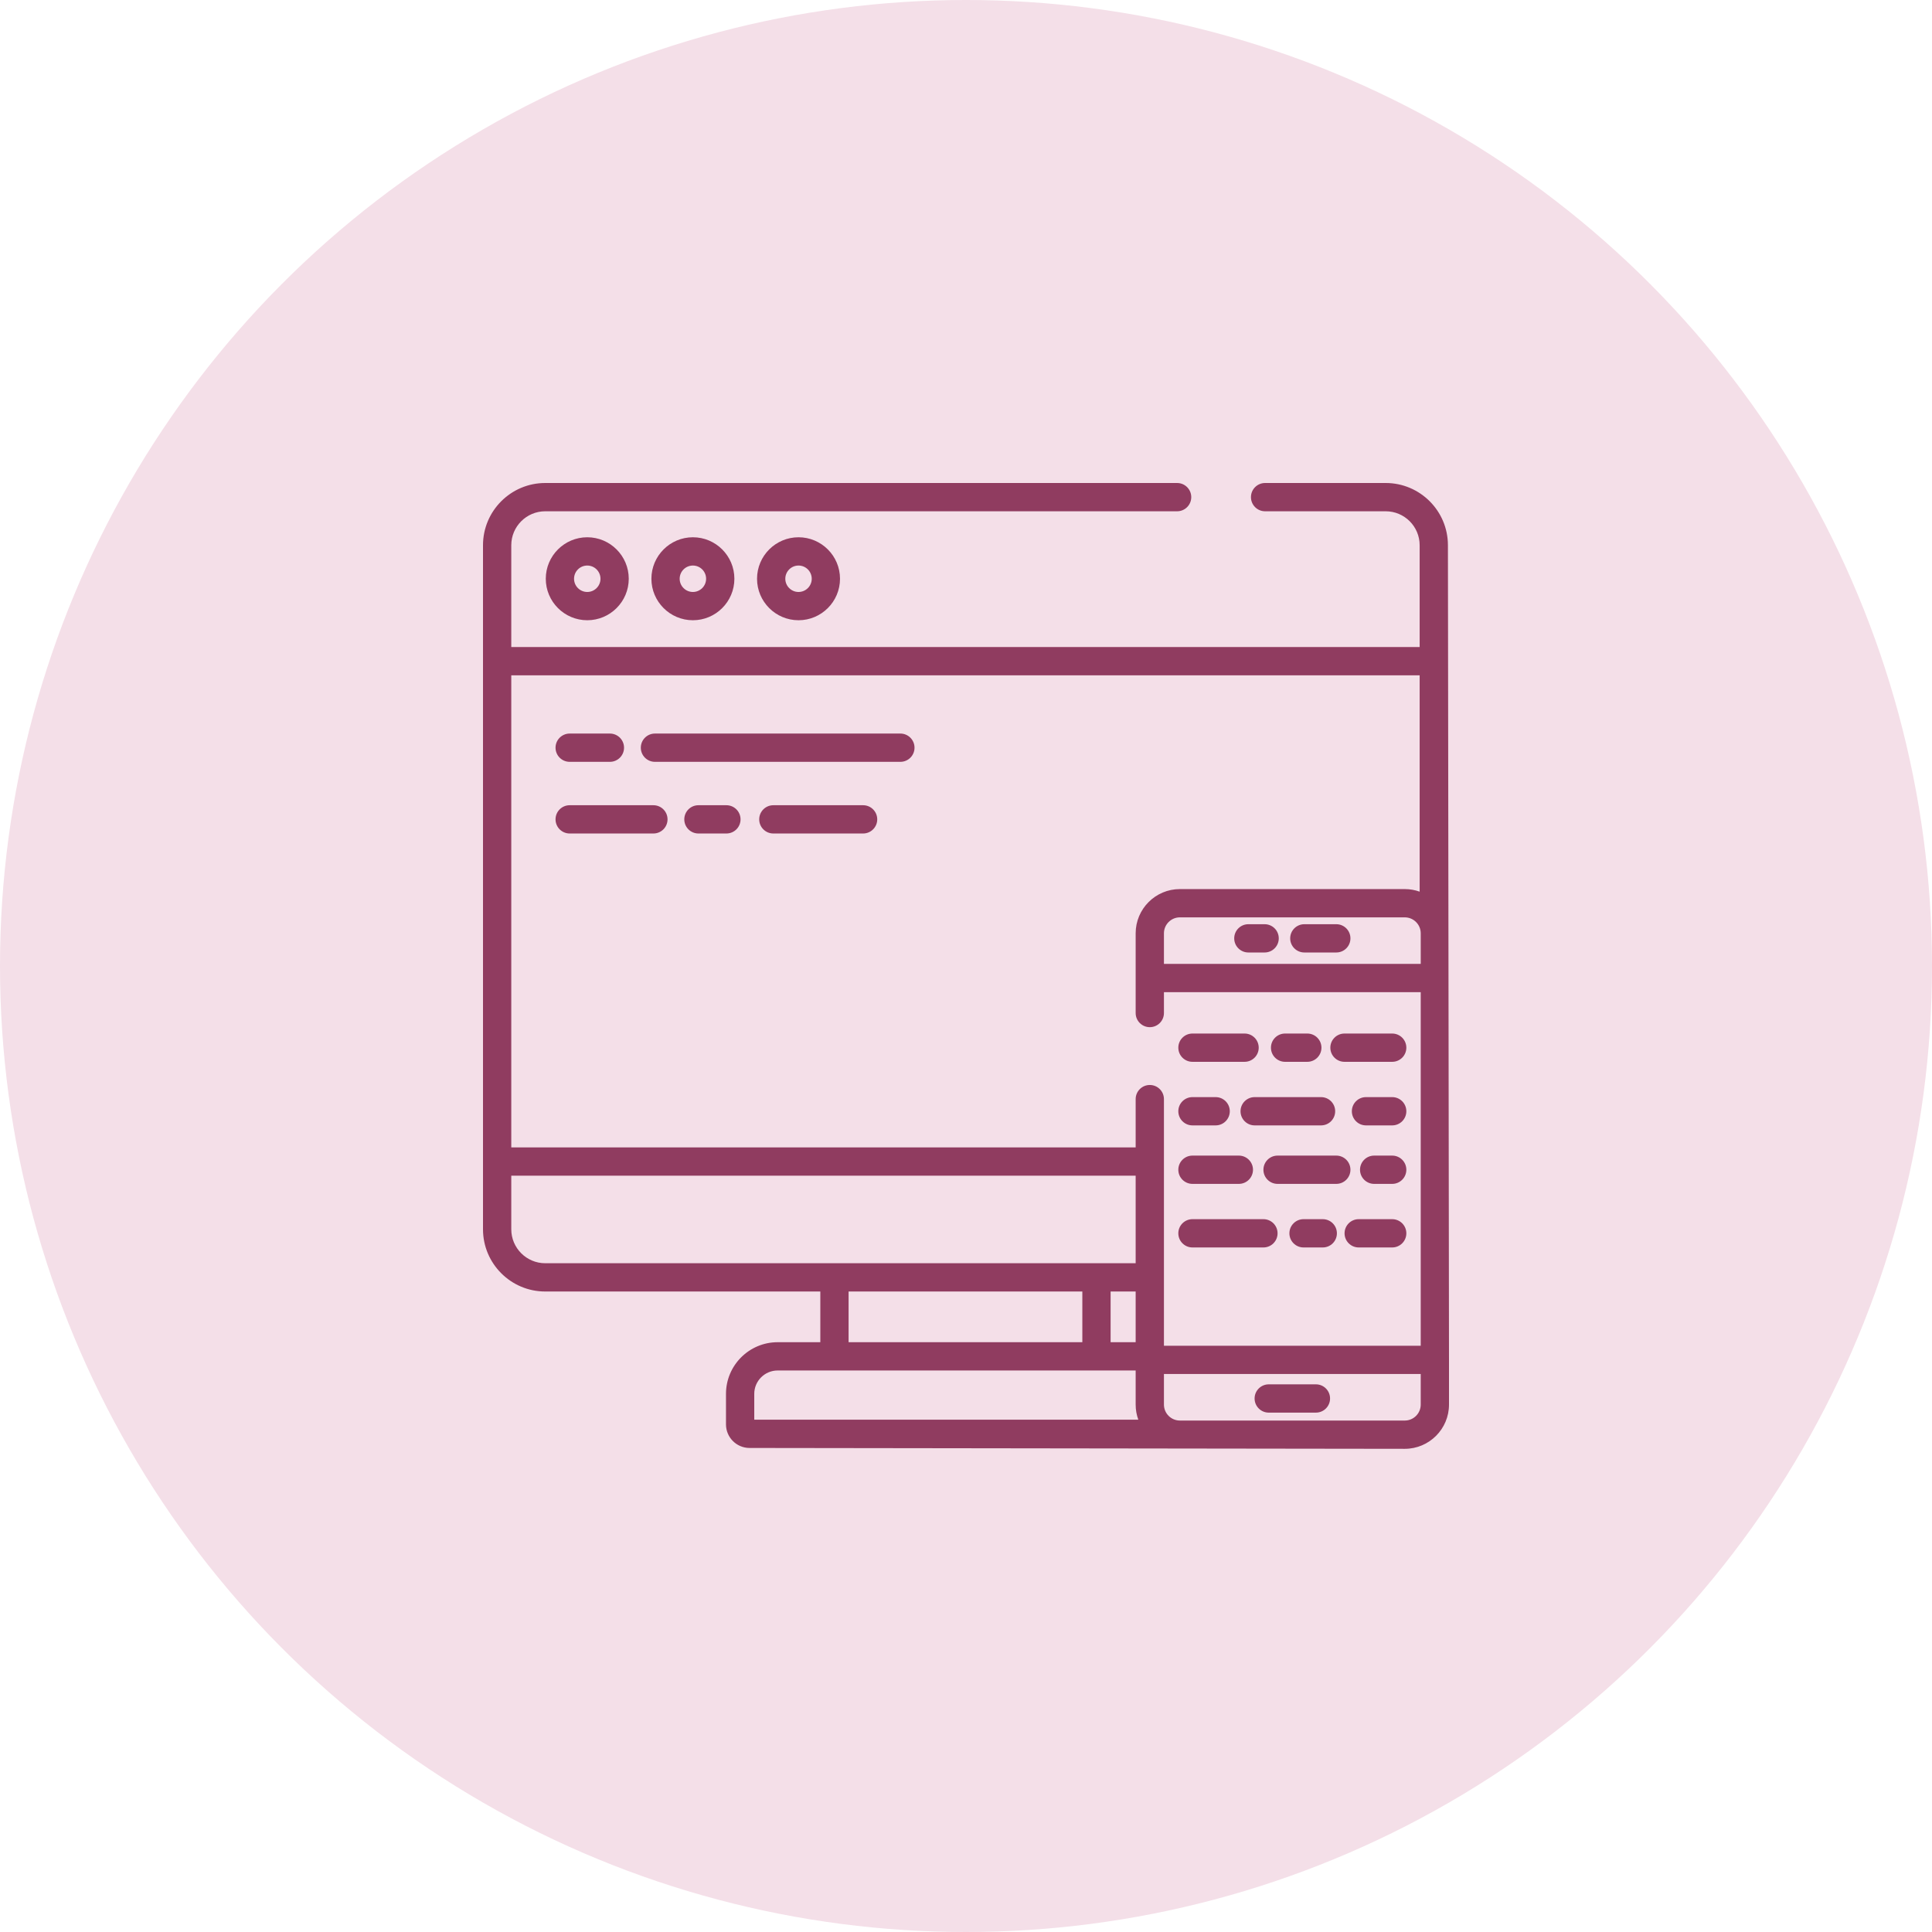
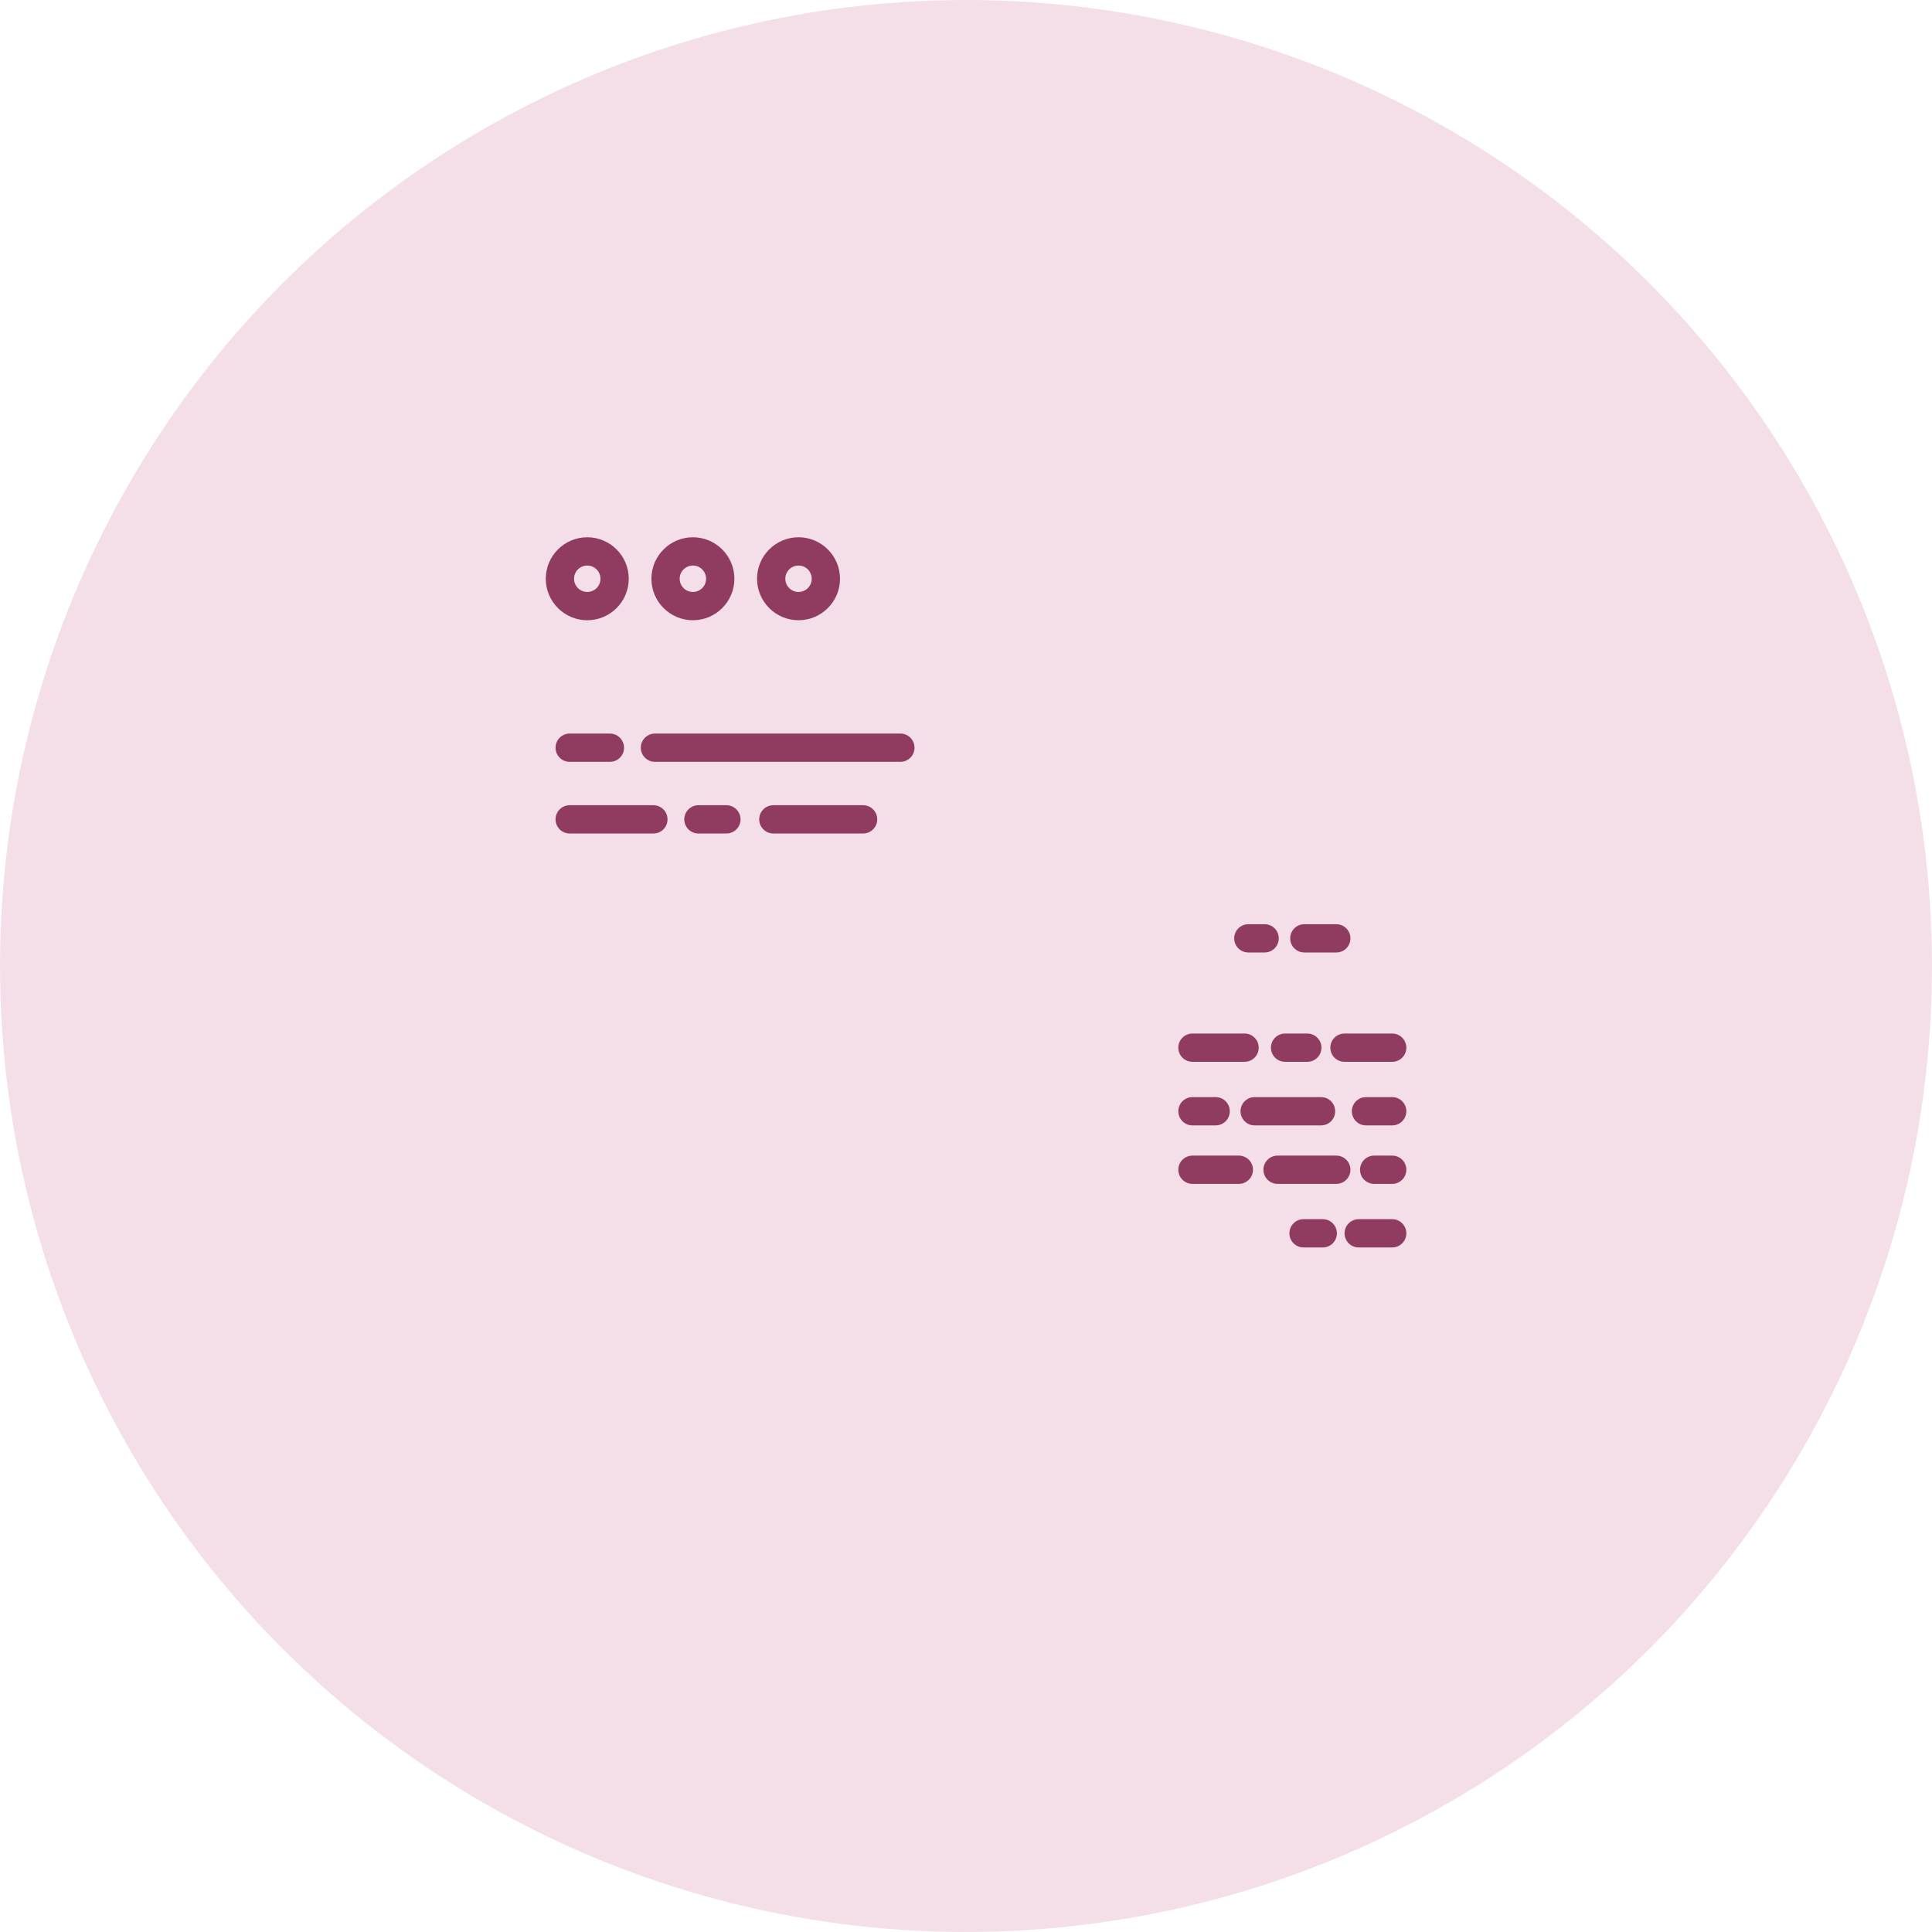
<svg xmlns="http://www.w3.org/2000/svg" width="400" height="400" viewBox="0 0 400 400" fill="none">
  <circle cx="200" cy="200" r="200" fill="#F4DFE8" />
  <g clip-path="url(#clip0)">
    <path d="M117.946 157.73H126.274C127.89 157.73 129.201 156.42 129.201 154.804C129.201 153.186 127.89 151.875 126.274 151.875H117.946C116.328 151.875 115.018 153.186 115.018 154.804C115.018 156.42 116.328 157.73 117.946 157.73Z" fill="#903C60" />
    <path d="M186.414 151.875H135.6C133.984 151.875 132.674 153.186 132.674 154.804C132.674 156.42 133.984 157.73 135.6 157.73H186.414C188.031 157.73 189.342 156.42 189.342 154.804C189.342 153.186 188.031 151.875 186.414 151.875Z" fill="#903C60" />
    <path d="M178.696 166.713H160.113C158.496 166.713 157.185 168.022 157.185 169.64C157.185 171.257 158.496 172.566 160.113 172.566H178.696C180.312 172.566 181.622 171.257 181.622 169.64C181.622 168.022 180.312 166.713 178.696 166.713Z" fill="#903C60" />
    <path d="M150.394 166.713H144.601C142.986 166.713 141.675 168.022 141.675 169.64C141.675 171.257 142.986 172.566 144.601 172.566H150.394C152.011 172.566 153.322 171.257 153.322 169.64C153.322 168.022 152.011 166.713 150.394 166.713Z" fill="#903C60" />
    <path d="M135.28 166.713H117.946C116.328 166.713 115.018 168.022 115.018 169.64C115.018 171.257 116.328 172.566 117.946 172.566H135.28C136.896 172.566 138.206 171.257 138.206 169.64C138.206 168.022 136.896 166.713 135.28 166.713Z" fill="#903C60" />
    <path d="M112.998 119.826C112.998 124.562 116.85 128.415 121.587 128.415C126.323 128.415 130.177 124.562 130.177 119.826C130.177 115.089 126.323 111.235 121.587 111.235C116.85 111.235 112.998 115.089 112.998 119.826ZM124.323 119.826C124.323 121.333 123.094 122.561 121.587 122.561C120.078 122.561 118.851 121.333 118.851 119.826C118.851 118.316 120.078 117.09 121.587 117.09C123.094 117.09 124.323 118.316 124.323 119.826Z" fill="#903C60" />
    <path d="M134.866 119.826C134.866 124.562 138.721 128.415 143.457 128.415C148.193 128.415 152.046 124.562 152.046 119.826C152.046 115.089 148.193 111.235 143.457 111.235C138.721 111.235 134.866 115.089 134.866 119.826ZM146.191 119.826C146.191 121.333 144.964 122.561 143.455 122.561C141.948 122.561 140.719 121.333 140.719 119.826C140.719 118.316 141.948 117.09 143.455 117.09C144.964 117.09 146.191 118.316 146.191 119.826Z" fill="#903C60" />
    <path d="M156.737 119.826C156.737 124.562 160.59 128.415 165.326 128.415C170.062 128.415 173.915 124.562 173.915 119.826C173.915 115.089 170.062 111.235 165.326 111.235C160.59 111.235 156.737 115.089 156.737 119.826ZM168.062 119.826C168.062 121.333 166.835 122.561 165.326 122.561C163.818 122.561 162.59 121.333 162.59 119.826C162.59 118.316 163.818 117.09 165.326 117.09C166.835 117.09 168.062 118.316 168.062 119.826Z" fill="#903C60" />
-     <path d="M262.679 292.468H272.449C274.065 292.468 275.375 291.157 275.375 289.541C275.375 287.924 274.065 286.613 272.449 286.613H262.679C261.061 286.613 259.75 287.924 259.75 289.541C259.75 291.157 261.061 292.468 262.679 292.468V292.468Z" fill="#903C60" />
    <path d="M261.827 191.348H258.458C256.842 191.348 255.531 192.657 255.531 194.275C255.531 195.892 256.842 197.201 258.458 197.201H261.827C263.444 197.201 264.755 195.892 264.755 194.275C264.755 192.657 263.444 191.348 261.827 191.348Z" fill="#903C60" />
    <path d="M276.668 191.348H270.047C268.431 191.348 267.12 192.657 267.12 194.275C267.12 195.892 268.431 197.201 270.047 197.201H276.668C278.284 197.201 279.594 195.892 279.594 194.275C279.594 192.657 278.284 191.348 276.668 191.348V191.348Z" fill="#903C60" />
-     <path d="M299.777 112.883C299.777 105.78 293.999 100 286.896 100H261.923C260.306 100 258.997 101.311 258.997 102.927C258.997 104.544 260.306 105.855 261.923 105.855H286.896C290.771 105.855 293.924 109.007 293.924 112.883V133.961H105.855V112.883C105.855 109.007 109.007 105.855 112.883 105.855H243.71C245.328 105.855 246.637 104.544 246.637 102.927C246.637 101.311 245.328 100 243.71 100H112.883C105.779 100 100 105.78 100 112.883V254.51C100 261.613 105.779 267.393 112.883 267.393H169.838V277.89H161C155.104 277.89 150.308 282.687 150.308 288.582V294.905C150.308 297.595 152.496 299.785 155.186 299.785L290.845 299.963C295.894 299.963 300 295.856 300 290.808V281.548L299.777 112.883ZM112.883 261.539C109.007 261.539 105.855 258.386 105.855 254.51V243.408H235.126V261.539H112.883ZM229.939 267.393H235.126V277.89H229.939V267.393ZM224.086 267.393V277.89H175.691V267.393H224.086ZM156.161 293.93V288.582C156.161 285.916 158.333 283.745 161 283.745H235.126V290.808C235.126 291.904 235.32 292.955 235.675 293.93H156.161ZM294.145 290.808C294.145 292.628 292.665 294.109 290.845 294.109H244.281C242.461 294.109 240.981 292.628 240.981 290.808V284.474H294.145V290.808ZM294.145 278.619H240.981V227.56C240.981 225.945 239.67 224.634 238.054 224.634C236.436 224.634 235.126 225.945 235.126 227.56V237.553H105.855V139.816H293.924V184.608C292.961 184.264 291.925 184.074 290.845 184.074H244.281C239.233 184.074 235.126 188.182 235.126 193.23V209.738C235.126 211.356 236.436 212.665 238.054 212.665C239.67 212.665 240.981 211.356 240.981 209.738V205.418H294.145V278.619ZM294.145 199.565H240.981V193.23C240.981 191.411 242.461 189.929 244.281 189.929H290.845C292.665 189.929 294.147 191.411 294.147 193.23V199.565H294.145Z" fill="#903C60" />
    <path d="M246.886 219.838H257.677C259.293 219.838 260.603 218.527 260.603 216.912C260.603 215.294 259.293 213.983 257.677 213.983H246.886C245.268 213.983 243.959 215.294 243.959 216.912C243.959 218.527 245.268 219.838 246.886 219.838Z" fill="#903C60" />
    <path d="M266.061 219.838H270.665C272.281 219.838 273.592 218.527 273.592 216.912C273.592 215.294 272.281 213.983 270.665 213.983H266.061C264.445 213.983 263.135 215.294 263.135 216.912C263.135 218.527 264.445 219.838 266.061 219.838V219.838Z" fill="#903C60" />
    <path d="M278.36 219.838H288.24C289.857 219.838 291.168 218.527 291.168 216.912C291.168 215.294 289.857 213.983 288.24 213.983H278.36C276.744 213.983 275.433 215.294 275.433 216.912C275.433 218.527 276.744 219.838 278.36 219.838V219.838Z" fill="#903C60" />
    <path d="M246.886 233H251.688C253.305 233 254.616 231.69 254.616 230.072C254.616 228.456 253.305 227.146 251.688 227.146H246.886C245.268 227.146 243.959 228.456 243.959 230.072C243.959 231.69 245.268 233 246.886 233Z" fill="#903C60" />
    <path d="M276.434 230.072C276.434 228.456 275.125 227.146 273.508 227.146H259.764C258.148 227.146 256.837 228.456 256.837 230.072C256.837 231.69 258.148 233 259.764 233H273.508C275.125 233 276.434 231.69 276.434 230.072V230.072Z" fill="#903C60" />
    <path d="M288.24 227.146H282.812C281.196 227.146 279.886 228.456 279.886 230.072C279.886 231.69 281.196 233 282.812 233H288.24C289.857 233 291.168 231.69 291.168 230.072C291.168 228.456 289.857 227.146 288.24 227.146V227.146Z" fill="#903C60" />
    <path d="M246.886 245.11H256.491C258.107 245.11 259.418 243.799 259.418 242.183C259.418 240.566 258.107 239.255 256.491 239.255H246.886C245.268 239.255 243.959 240.566 243.959 242.183C243.959 243.799 245.268 245.11 246.886 245.11V245.11Z" fill="#903C60" />
    <path d="M264.507 245.11H276.668C278.284 245.11 279.594 243.799 279.594 242.183C279.594 240.566 278.284 239.255 276.668 239.255H264.507C262.889 239.255 261.578 240.566 261.578 242.183C261.578 243.799 262.889 245.11 264.507 245.11Z" fill="#903C60" />
    <path d="M288.24 239.255H284.505C282.889 239.255 281.578 240.566 281.578 242.183C281.578 243.799 282.889 245.11 284.505 245.11H288.24C289.858 245.11 291.168 243.799 291.168 242.183C291.168 240.566 289.858 239.255 288.24 239.255Z" fill="#903C60" />
-     <path d="M246.886 258.272H261.578C263.196 258.272 264.506 256.961 264.506 255.344C264.506 253.728 263.196 252.417 261.578 252.417H246.886C245.268 252.417 243.959 253.728 243.959 255.344C243.959 256.961 245.268 258.272 246.886 258.272V258.272Z" fill="#903C60" />
    <path d="M273.865 252.417H269.884C268.268 252.417 266.957 253.728 266.957 255.344C266.957 256.961 268.268 258.272 269.884 258.272H273.865C275.481 258.272 276.791 256.961 276.791 255.344C276.791 253.728 275.481 252.417 273.865 252.417Z" fill="#903C60" />
    <path d="M288.24 252.417H281.303C279.687 252.417 278.377 253.728 278.377 255.344C278.377 256.961 279.687 258.272 281.303 258.272H288.24C289.857 258.272 291.168 256.961 291.168 255.344C291.168 253.728 289.857 252.417 288.24 252.417Z" fill="#903C60" />
  </g>
  <defs>
    <clipPath id="clip0">
      <rect x="100" y="100" width="200" height="200" fill="white" />
    </clipPath>
  </defs>
</svg>